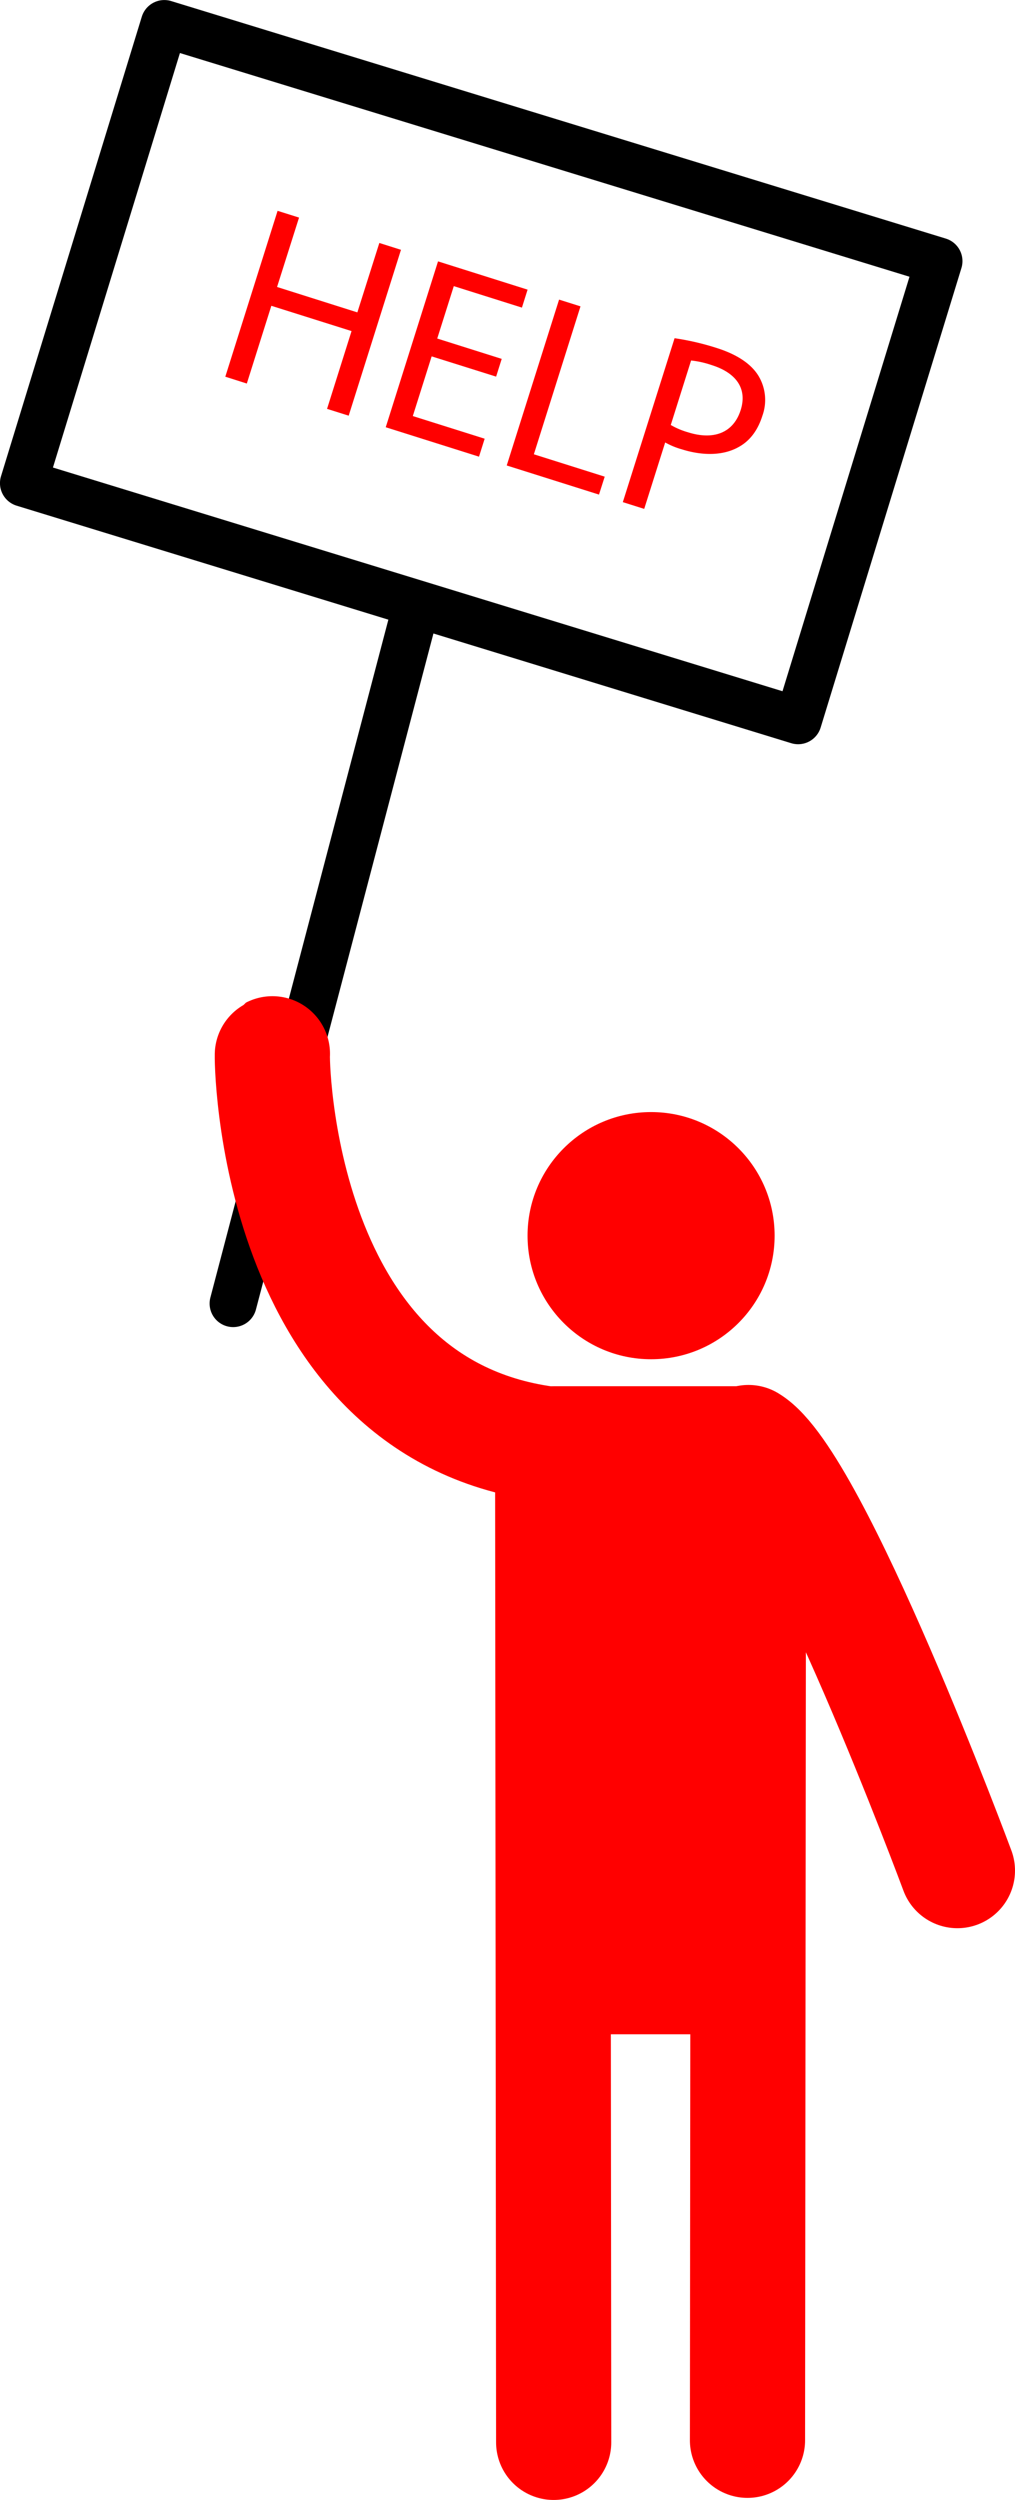
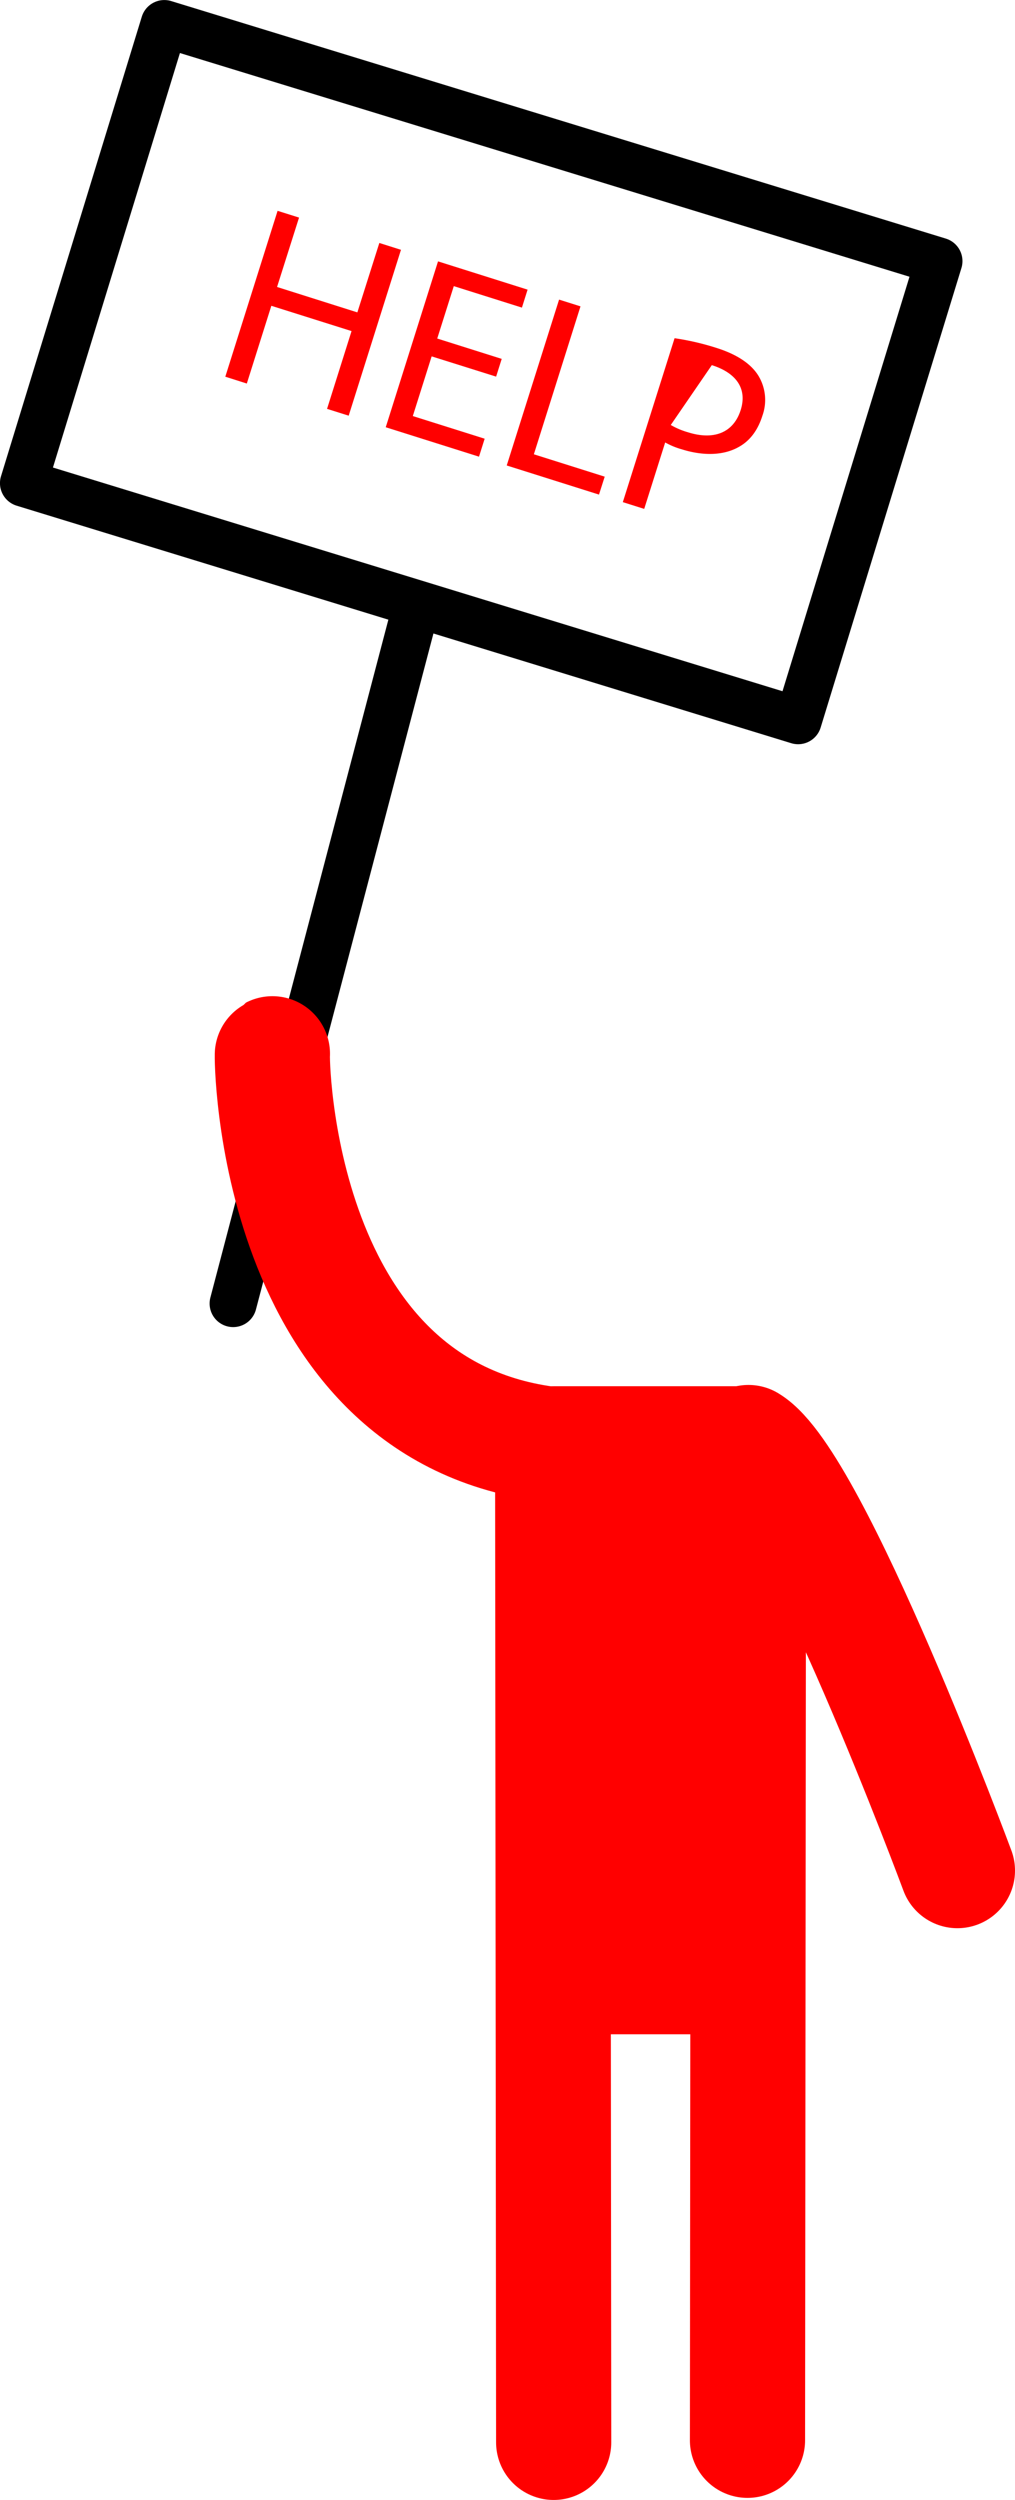
<svg xmlns="http://www.w3.org/2000/svg" viewBox="0 0 323.23 795.78">
  <defs>
    <style>.a,.b{fill:none;}.a{stroke:#000;stroke-width:15px;}.a,.b,.c{stroke-linecap:round;stroke-linejoin:round;}.b,.c{stroke:red;}.b{stroke-width:36.68px;}.c,.d{fill:red;}.c{stroke-width:34.38px;}</style>
  </defs>
  <line class="a" x1="74.25" y1="414.94" x2="131.25" y2="197.94" />
  <path class="b" d="M1061.57,960l-.32-317.59C972.29,632.2,971.71,518.15,972,518" transform="translate(-885.25 -182.56)" />
  <path class="b" d="M1190.14,778s-46.06-124.09-66.53-136.25l-.32,317.59" transform="translate(-885.25 -182.56)" />
  <polygon class="c" points="238.37 458.45 176.29 458.45 176.17 630.36 238.37 630.36 238.37 458.45" />
-   <circle class="d" cx="207.34" cy="393.33" r="39.34" />
  <rect class="a" x="909.5" y="224.5" width="258" height="153" transform="translate(-751.46 -473.65) rotate(17.04)" />
  <path class="d" d="M980.48,251.82l-7,22.09L999.05,282l7-22.1,6.89,2.18-16.65,52.8-6.89-2.17,7.8-24.76-25.54-8.05-7.81,24.75L957,302.47l16.65-52.8Z" transform="translate(-885.25 -182.56)" />
  <path class="d" d="M1043.24,302.45,1022.71,296l-6,19,22.88,7.21-1.8,5.72-29.7-9.37,16.65-52.8,28.52,9-1.8,5.72-21.7-6.84-5.27,16.68,20.53,6.48Z" transform="translate(-885.25 -182.56)" />
  <path class="d" d="M1063.29,277.93l6.82,2.15-14.85,47.09,22.56,7.12L1076,340l-29.38-9.27Z" transform="translate(-885.25 -182.56)" />
-   <path class="d" d="M1100.07,290.22a82.69,82.69,0,0,1,13.41,3.11c6.74,2.13,11.18,5.25,13.42,9.06a14.84,14.84,0,0,1,1.14,12.5c-1.5,4.78-4.1,8.1-7.63,10-4.81,2.7-11.31,2.81-18,.71a24.3,24.3,0,0,1-5.33-2.2l-6.68,21.15-6.81-2.15Zm-1.21,27.62a23.71,23.71,0,0,0,5.47,2.32c8.22,2.6,14.5.18,16.8-7.1,2.2-7-1.68-11.9-9.2-14.27a30.11,30.11,0,0,0-6.6-1.48Z" transform="translate(-885.25 -182.56)" />
+   <path class="d" d="M1100.07,290.22a82.69,82.69,0,0,1,13.41,3.11c6.74,2.13,11.18,5.25,13.42,9.06a14.84,14.84,0,0,1,1.14,12.5c-1.5,4.78-4.1,8.1-7.63,10-4.81,2.7-11.31,2.81-18,.71a24.3,24.3,0,0,1-5.33-2.2l-6.68,21.15-6.81-2.15Zm-1.21,27.62a23.71,23.71,0,0,0,5.47,2.32c8.22,2.6,14.5.18,16.8-7.1,2.2-7-1.68-11.9-9.2-14.27Z" transform="translate(-885.25 -182.56)" />
</svg>